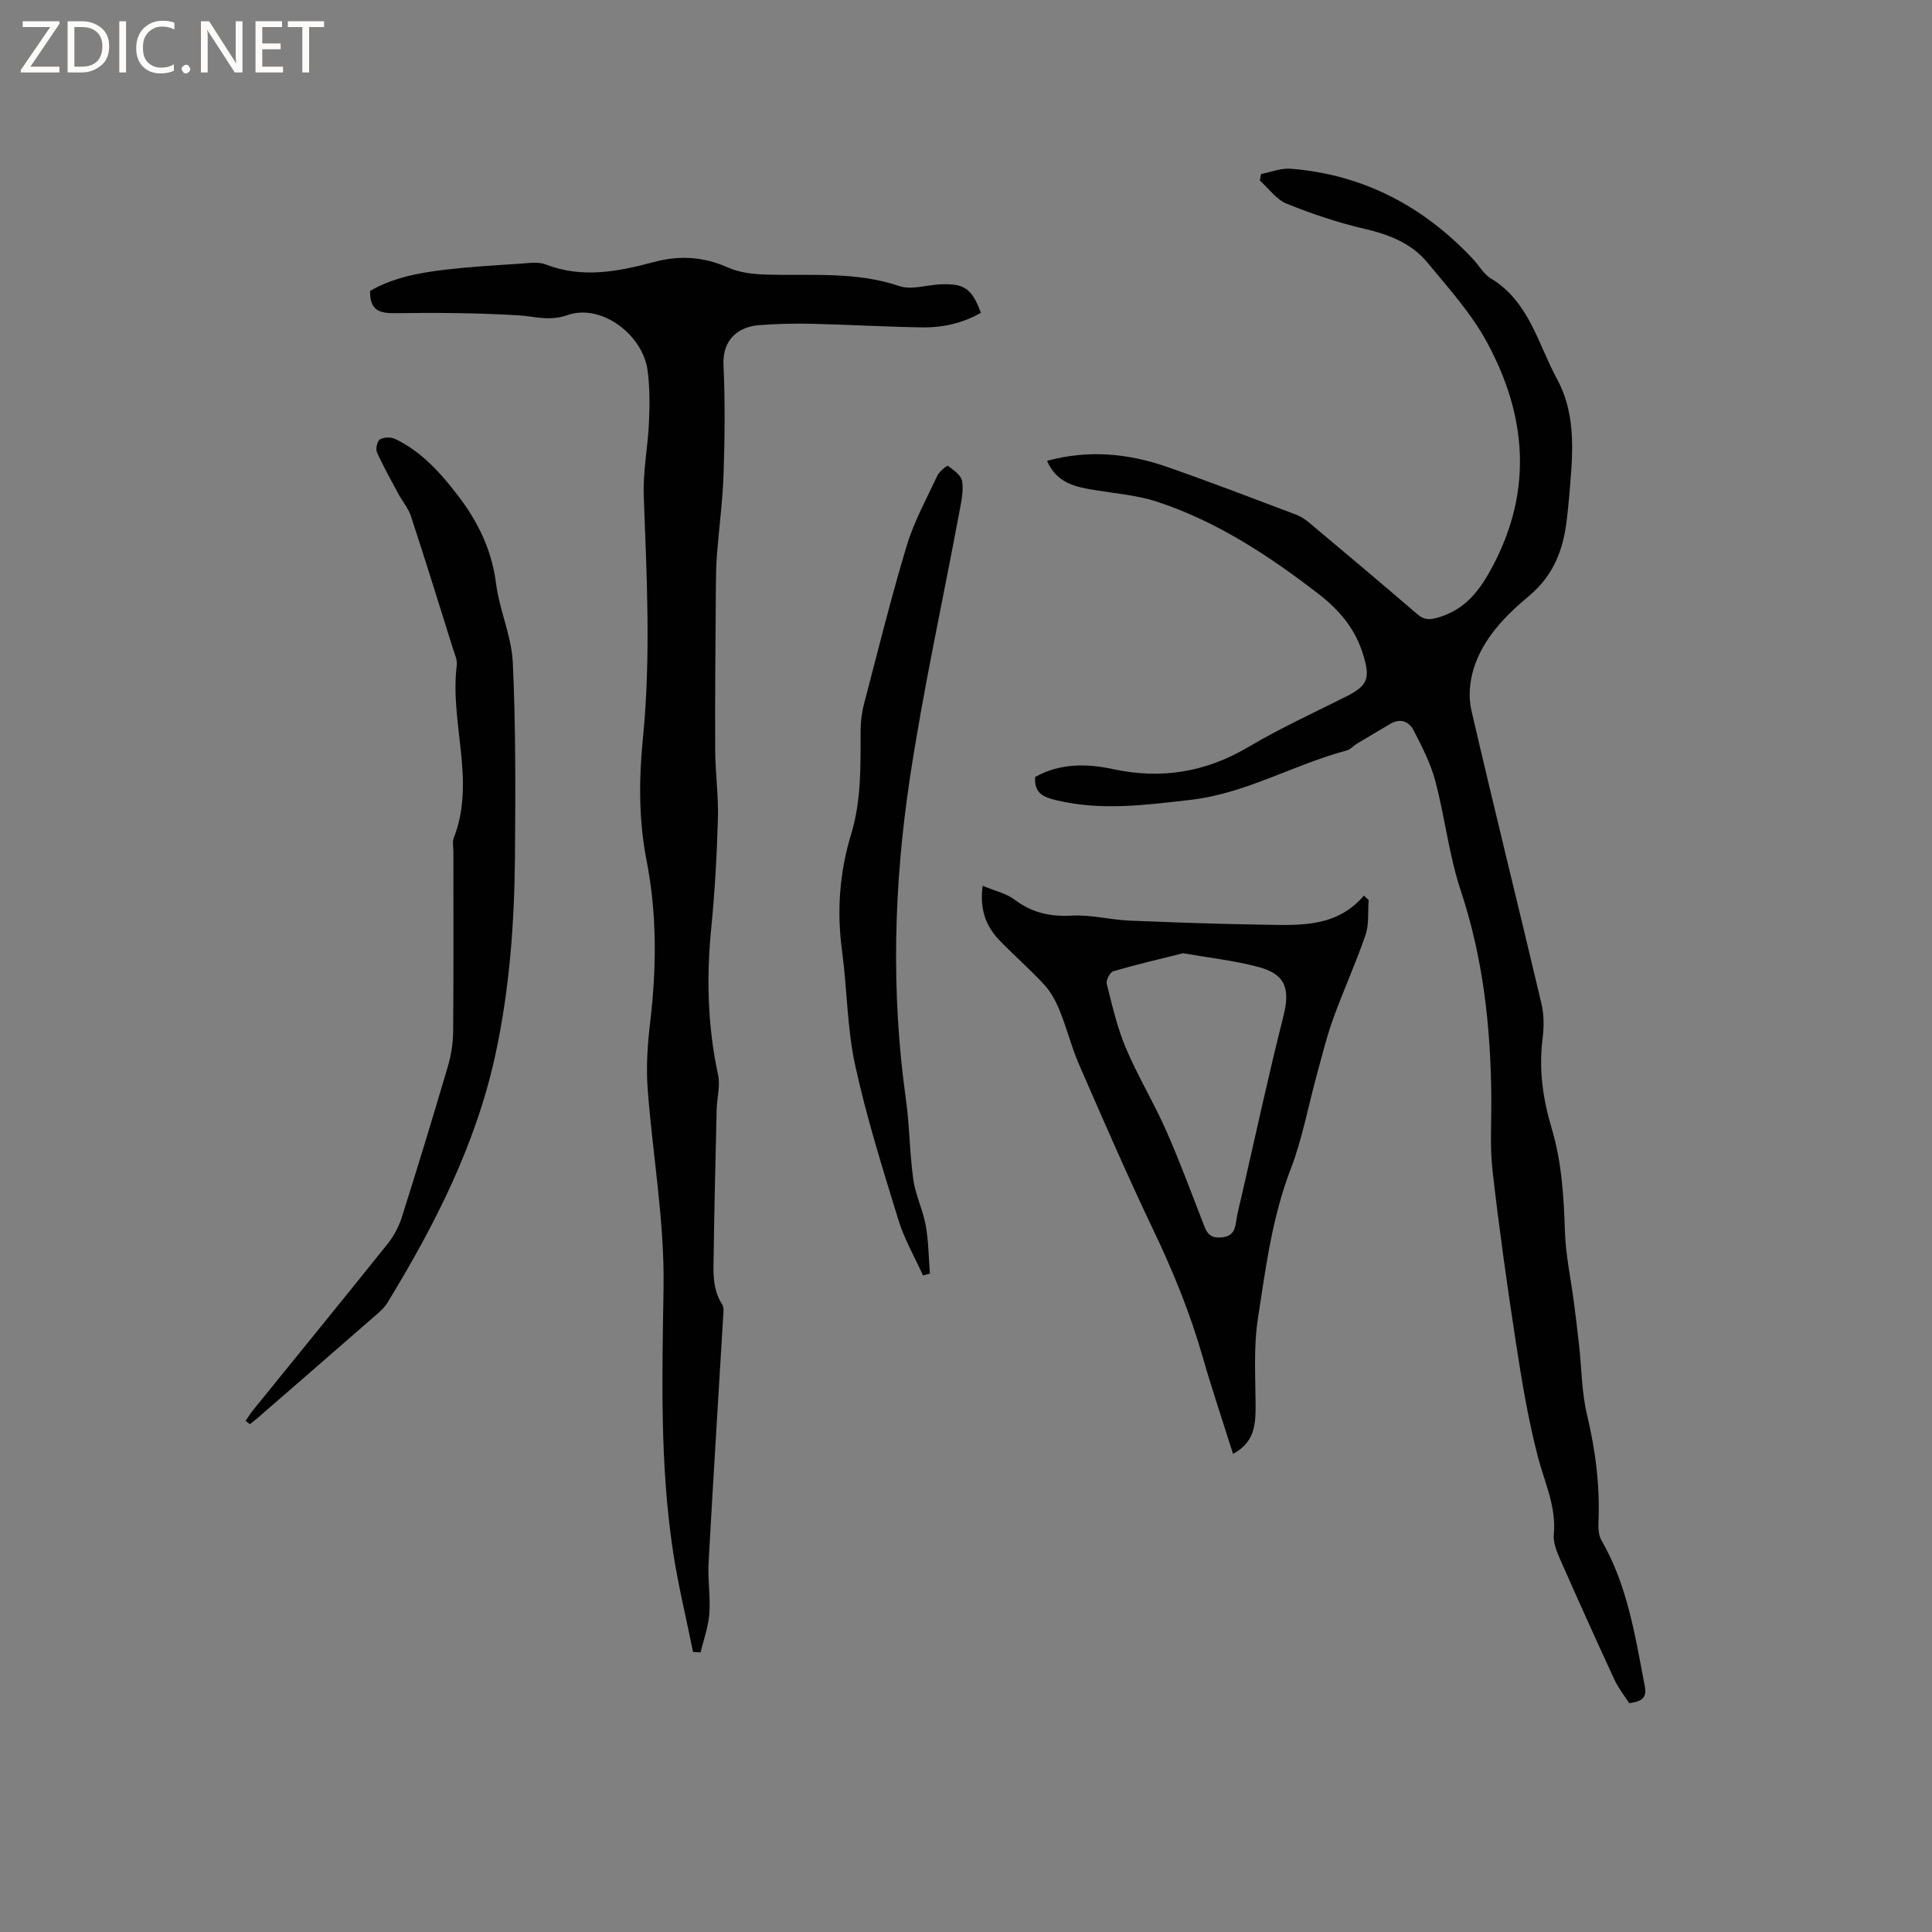
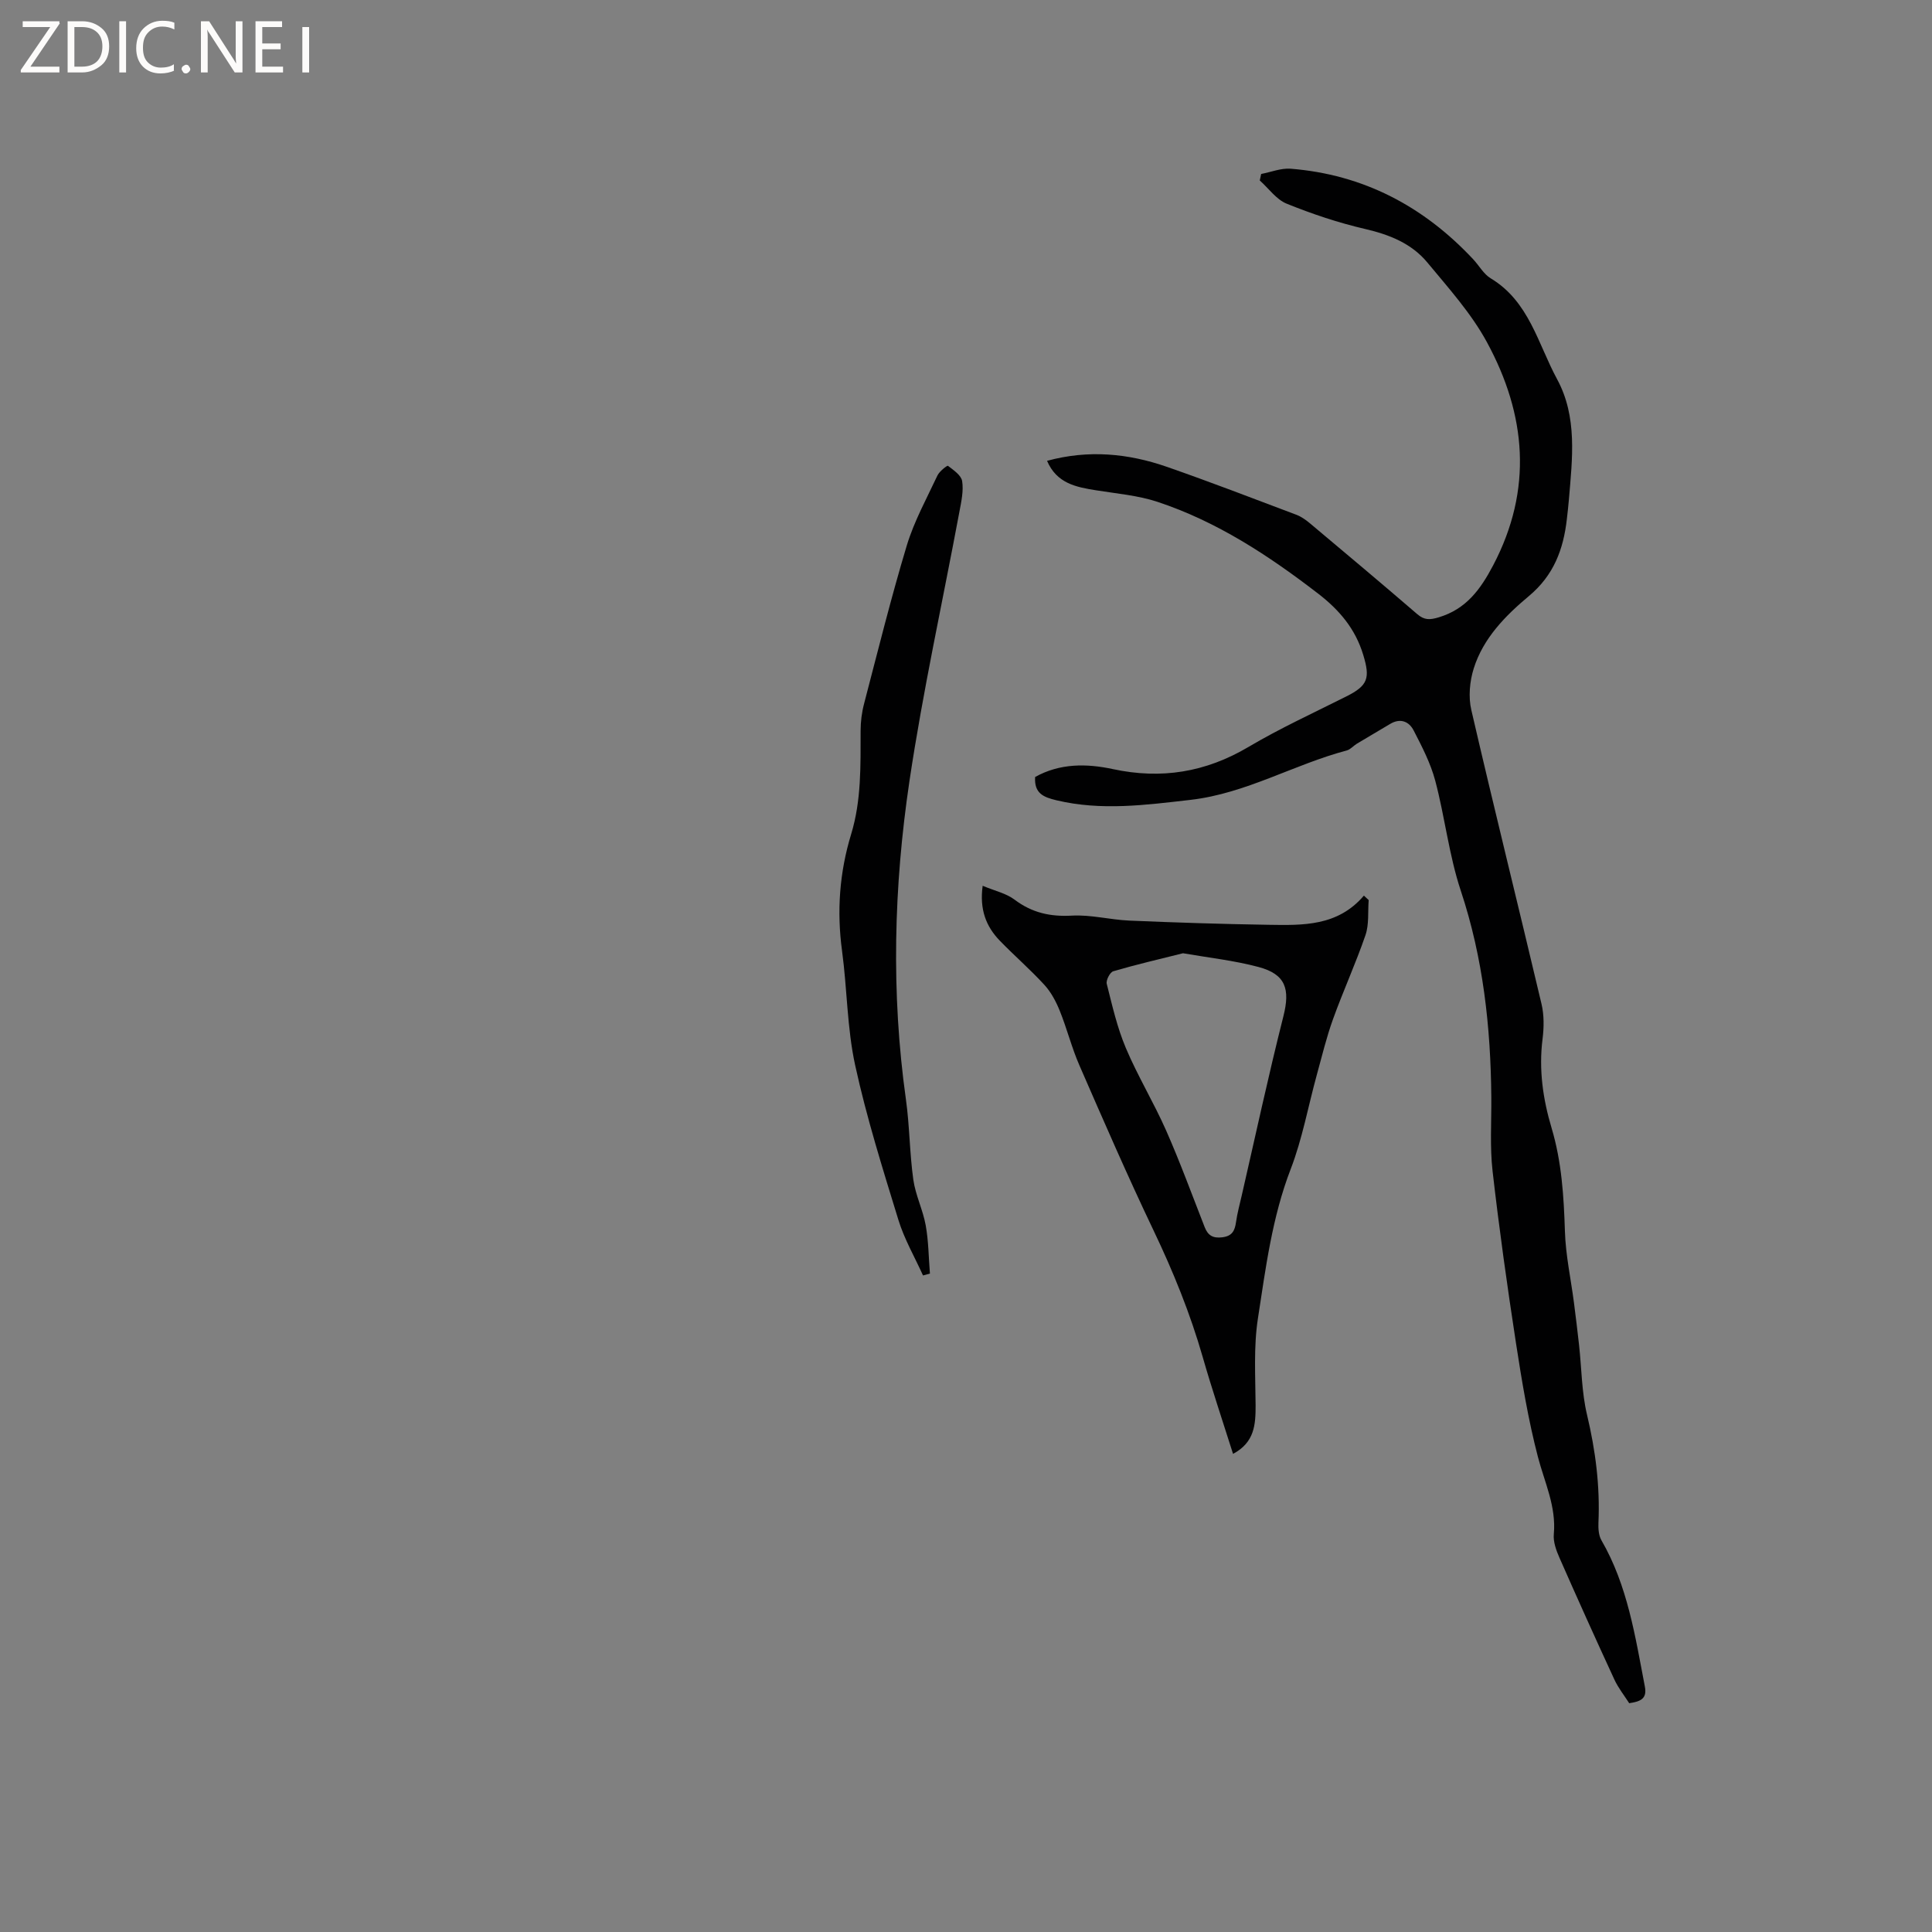
<svg xmlns="http://www.w3.org/2000/svg" enable-background="new 0 0 400 400" viewBox="0 0 400 400">
  <rect x="0" y="0" width="400" height="400" fill="#808080" stroke="none" />
  <g fill="#fcfbfa">
    <path d="m12.4 4.8-6.1 9h6v1.2h-8v-.5l6.1-8.9h-5.7v-1.2h7.6v.4z" />
    <path d="m14 15v-10.6h3c1.6 0 2.9.5 4 1.4s1.6 2.2 1.6 3.8-.5 3-1.6 3.9-2.4 1.5-4 1.5zm1.4-9.4v8.2h1.6c1.3 0 2.4-.4 3.1-1.1s1.1-1.8 1.1-3.1-.4-2.3-1.2-3-1.8-1-3.1-1z" />
    <path d="m26.1 4.4v10.6h-1.4v-10.6z" />
    <path d="m36.1 14.6c-.8.4-1.8.6-2.9.6-1.5 0-2.7-.5-3.6-1.4s-1.4-2.2-1.4-3.8c0-1.7.5-3.1 1.5-4.1s2.3-1.6 3.9-1.6c1 0 1.8.1 2.5.4v1.4c-.8-.4-1.6-.6-2.5-.6-1.2 0-2.1.4-2.9 1.2s-1.1 1.8-1.1 3.2c0 1.3.3 2.3 1 3s1.6 1.1 2.7 1.1c1 0 2-.2 2.7-.7v1.3z" />
    <path d="m37.6 14.3c0-.2.1-.5.3-.6s.4-.3.6-.3c.3 0 .5.1.6.3s.3.4.3.6-.1.4-.3.6-.4.3-.6.3c-.3 0-.5-.1-.6-.3s-.3-.4-.3-.6z" />
    <path d="m50.2 15h-1.6l-5.3-8.2c-.2-.2-.3-.5-.4-.7 0 .2.1.7.1 1.5v7.4h-1.4v-10.6h1.7l5.2 8.1c.2.4.4.6.4.7 0-.3-.1-.8-.1-1.5v-7.3h1.4z" />
    <path d="m58.6 15h-5.7v-10.6h5.5v1.2h-4.1v3.4h3.8v1.2h-3.8v3.6h4.3z" />
-     <path d="m67.1 5.6h-3.1v9.4h-1.4v-9.4h-3v-1.2h7.5z" />
+     <path d="m67.1 5.6h-3.1v9.4h-1.4v-9.4h-3h7.5z" />
  </g>
  <path d="m214.31 160.87c5.13-2.87 10.68-2.8 16.08-1.64 10.04 2.16 19.21.67 28.07-4.57 6.54-3.87 13.49-7.06 20.3-10.48 4.5-2.26 4.92-3.81 3.5-8.54-1.64-5.46-4.97-9.36-9.37-12.75-10.21-7.86-20.91-14.9-33.22-18.98-4.07-1.35-8.47-1.71-12.74-2.4-4.13-.66-8.14-1.41-10.15-6.1 8.59-2.34 16.81-1.54 24.83 1.25 8.99 3.13 17.89 6.56 26.8 9.92 1.05.4 2.03 1.12 2.9 1.85 7.39 6.2 14.78 12.4 22.09 18.7 1.48 1.28 2.61 1.24 4.48.68 5.69-1.71 8.65-5.8 11.26-10.76 8.26-15.71 6.86-31.19-1.28-46.19-3.24-5.98-7.96-11.22-12.34-16.51-3.27-3.95-7.84-5.77-12.88-6.94-5.53-1.28-10.98-3.11-16.25-5.24-2.15-.87-3.73-3.17-5.57-4.81.1-.45.19-.89.29-1.34 2.04-.39 4.11-1.24 6.1-1.09 15.06 1.2 27.53 7.78 37.79 18.74 1.23 1.31 2.17 3.08 3.64 3.96 7.95 4.78 9.77 13.55 13.73 20.86 4.25 7.83 3.16 16.43 2.46 24.88-.11 1.37-.28 2.74-.43 4.11-.71 6.25-2.7 11.62-7.86 15.93-4.84 4.04-9.46 8.72-11.42 14.99-.84 2.67-1.13 5.89-.5 8.59 4.7 20.32 9.74 40.56 14.53 60.85.55 2.31.52 4.88.22 7.26-.8 6.34.07 12.43 1.88 18.48 2.08 6.96 2.52 14.11 2.75 21.34.15 4.94 1.23 9.85 1.87 14.78.38 2.93.73 5.85 1.06 8.79.53 4.82.53 9.76 1.65 14.44 1.76 7.39 2.7 14.76 2.36 22.33-.05 1.21.04 2.64.62 3.64 5.43 9.39 6.99 19.89 8.99 30.28.5 2.58-.95 3.1-3.24 3.45-1-1.57-2.27-3.15-3.09-4.94-3.86-8.35-7.64-16.74-11.35-25.17-.67-1.52-1.32-3.31-1.17-4.89.53-5.73-1.91-10.7-3.29-15.99-2.02-7.74-3.33-15.69-4.55-23.61-1.82-11.83-3.48-23.69-4.84-35.58-.57-5.02-.22-10.15-.26-15.23-.12-14.56-1.68-28.84-6.32-42.81-2.45-7.37-3.29-15.25-5.29-22.78-.96-3.61-2.74-7.05-4.47-10.4-.95-1.85-2.74-2.61-4.84-1.36-2.3 1.38-4.62 2.72-6.92 4.11-.72.44-1.33 1.19-2.1 1.4-10.93 2.89-20.85 8.9-32.31 10.22-9.27 1.06-18.48 2.31-27.78.09-2.72-.65-4.63-1.44-4.42-4.82z" fill="#010102" />
-   <path d="m143.49 342.02c-1.39-6.89-3.07-13.74-4.13-20.68-2.76-18.11-2.27-36.39-1.98-54.61.23-13.98-2.28-27.65-3.3-41.47-.33-4.5 0-9.11.53-13.61 1.33-11.23 1.43-22.38-.75-33.52-1.64-8.39-1.59-16.86-.75-25.32 1.67-16.74.79-33.46.17-50.2-.18-5.02.86-10.08 1.08-15.13.16-3.58.19-7.22-.28-10.76-.98-7.43-9.58-13.92-16.56-11.49-3.88 1.35-6.8.25-10.24.05-8.45-.49-16.94-.57-25.41-.44-3.33.05-5.34-.59-5.24-4.61 4.73-2.76 10.22-3.78 15.77-4.42 5.05-.58 10.13-.88 15.21-1.21 1.79-.12 3.79-.46 5.37.15 7.59 2.94 15.03 1.47 22.4-.5 5.38-1.44 10.34-1.1 15.43 1.17 2.32 1.03 5.1 1.34 7.68 1.42 9.28.3 18.6-.7 27.72 2.39 2.5.85 5.64-.24 8.49-.36 4.96-.22 6.52.86 8.38 5.89-3.8 2.19-7.98 3.1-12.31 3.02-7.63-.13-15.25-.57-22.87-.75-3.59-.08-7.21.02-10.79.29-4.04.31-7.56 2.83-7.32 8.17.34 7.51.27 15.06.02 22.58-.18 5.59-.94 11.16-1.37 16.74-.18 2.31-.21 4.64-.23 6.96-.07 11.13-.19 22.25-.14 33.38.02 4.76.7 9.53.57 14.28-.22 7.6-.64 15.2-1.39 22.77-1.01 10.21-.75 20.28 1.42 30.34.49 2.27-.24 4.79-.29 7.19-.24 9.94-.48 19.88-.62 29.82-.05 3.57-.37 7.2 1.74 10.48.45.69.27 1.85.21 2.79-1 16.93-2.08 33.86-3.01 50.8-.19 3.48.42 7.01.16 10.47-.2 2.7-1.18 5.35-1.81 8.02-.52-.03-1.04-.06-1.56-.09z" fill="#010102" />
  <path d="m255.29 301.01c-2.17-6.87-4.37-13.38-6.26-19.98-2.6-9.08-6.13-17.76-10.2-26.28-5.38-11.27-10.36-22.73-15.35-34.18-1.6-3.66-2.57-7.59-4.07-11.3-.77-1.91-1.8-3.85-3.17-5.35-2.93-3.2-6.23-6.05-9.25-9.17-2.84-2.94-4.21-6.45-3.54-11.36 2.49 1.05 4.85 1.55 6.6 2.87 3.61 2.72 7.38 3.56 11.87 3.31 3.94-.22 7.93.86 11.91 1.03 9.61.41 19.22.72 28.83.87 7.08.11 14.28.33 19.72-6.04.33.31.66.61.99.92-.19 2.43.1 5.02-.66 7.25-2.02 5.88-4.62 11.56-6.73 17.42-1.35 3.75-2.29 7.66-3.35 11.52-1.79 6.5-2.99 13.23-5.4 19.49-3.86 10.01-5.18 20.51-6.79 30.93-.91 5.89-.52 12-.48 18.01 0 3.96-.19 7.64-4.67 10.04zm-10.36-103.65c-4.87 1.22-9.7 2.34-14.44 3.73-.68.2-1.54 1.86-1.35 2.6 1.13 4.48 2.16 9.05 3.95 13.28 2.46 5.83 5.79 11.3 8.35 17.1 2.9 6.57 5.36 13.32 7.98 20.01.68 1.73 1.73 2.33 3.65 2.09 2.04-.26 2.58-1.36 2.83-3.12.27-1.88.77-3.73 1.2-5.59 2.84-12.37 5.51-24.78 8.62-37.08 1.41-5.59.48-8.67-5.14-10.17-5.08-1.36-10.38-1.93-15.65-2.85z" fill="#010102" />
-   <path d="m50.85 294.17c.54-.78 1.04-1.6 1.64-2.33 9.27-11.45 18.59-22.85 27.79-34.35 1.28-1.6 2.31-3.56 2.93-5.52 3.29-10.39 6.46-20.81 9.54-31.27.67-2.3 1.05-4.77 1.07-7.16.1-12.4.05-24.8.05-37.2 0-.95-.25-2.01.07-2.84 4.64-11.84-.87-23.85.63-35.74.14-1.08-.41-2.27-.76-3.37-2.88-9.19-5.73-18.38-8.73-27.53-.54-1.64-1.76-3.06-2.6-4.61-1.53-2.85-3.12-5.68-4.44-8.62-.31-.7.06-2.32.63-2.66.8-.48 2.25-.52 3.12-.1 5.51 2.63 9.46 7.08 13.08 11.81 4.1 5.36 6.96 11.21 7.83 18.12.7 5.52 3.21 10.88 3.47 16.37.62 13.31.55 26.67.45 40-.11 13.78-1.1 27.47-4.02 41.03-4.04 18.73-12.56 35.41-22.41 51.55-.64 1.05-1.66 1.91-2.61 2.74-8.14 7.11-16.31 14.19-24.47 21.28-.45.39-.93.73-1.39 1.1-.3-.25-.59-.48-.87-.7z" fill="#010102" />
  <path d="m191.1 264.07c-1.72-3.82-3.87-7.51-5.09-11.48-3.26-10.61-6.6-21.23-8.96-32.05-1.68-7.71-1.65-15.79-2.71-23.65-1.12-8.24-.53-16.29 1.88-24.18 2.14-7.03 1.94-14.2 1.96-21.4 0-1.88.24-3.81.72-5.62 2.86-10.94 5.58-21.93 8.84-32.75 1.52-5.02 4.11-9.72 6.35-14.5.41-.87 2.02-2.11 2.17-2 1.15.88 2.74 1.95 2.94 3.16.32 2.01-.16 4.2-.55 6.27-3.47 18.62-7.57 37.14-10.36 55.86-3.25 21.85-3.82 43.87-.73 65.88.77 5.5.76 11.11 1.53 16.61.45 3.21 1.99 6.27 2.57 9.48.59 3.27.6 6.65.87 9.98-.48.12-.95.26-1.43.39z" fill="#010102" />
</svg>